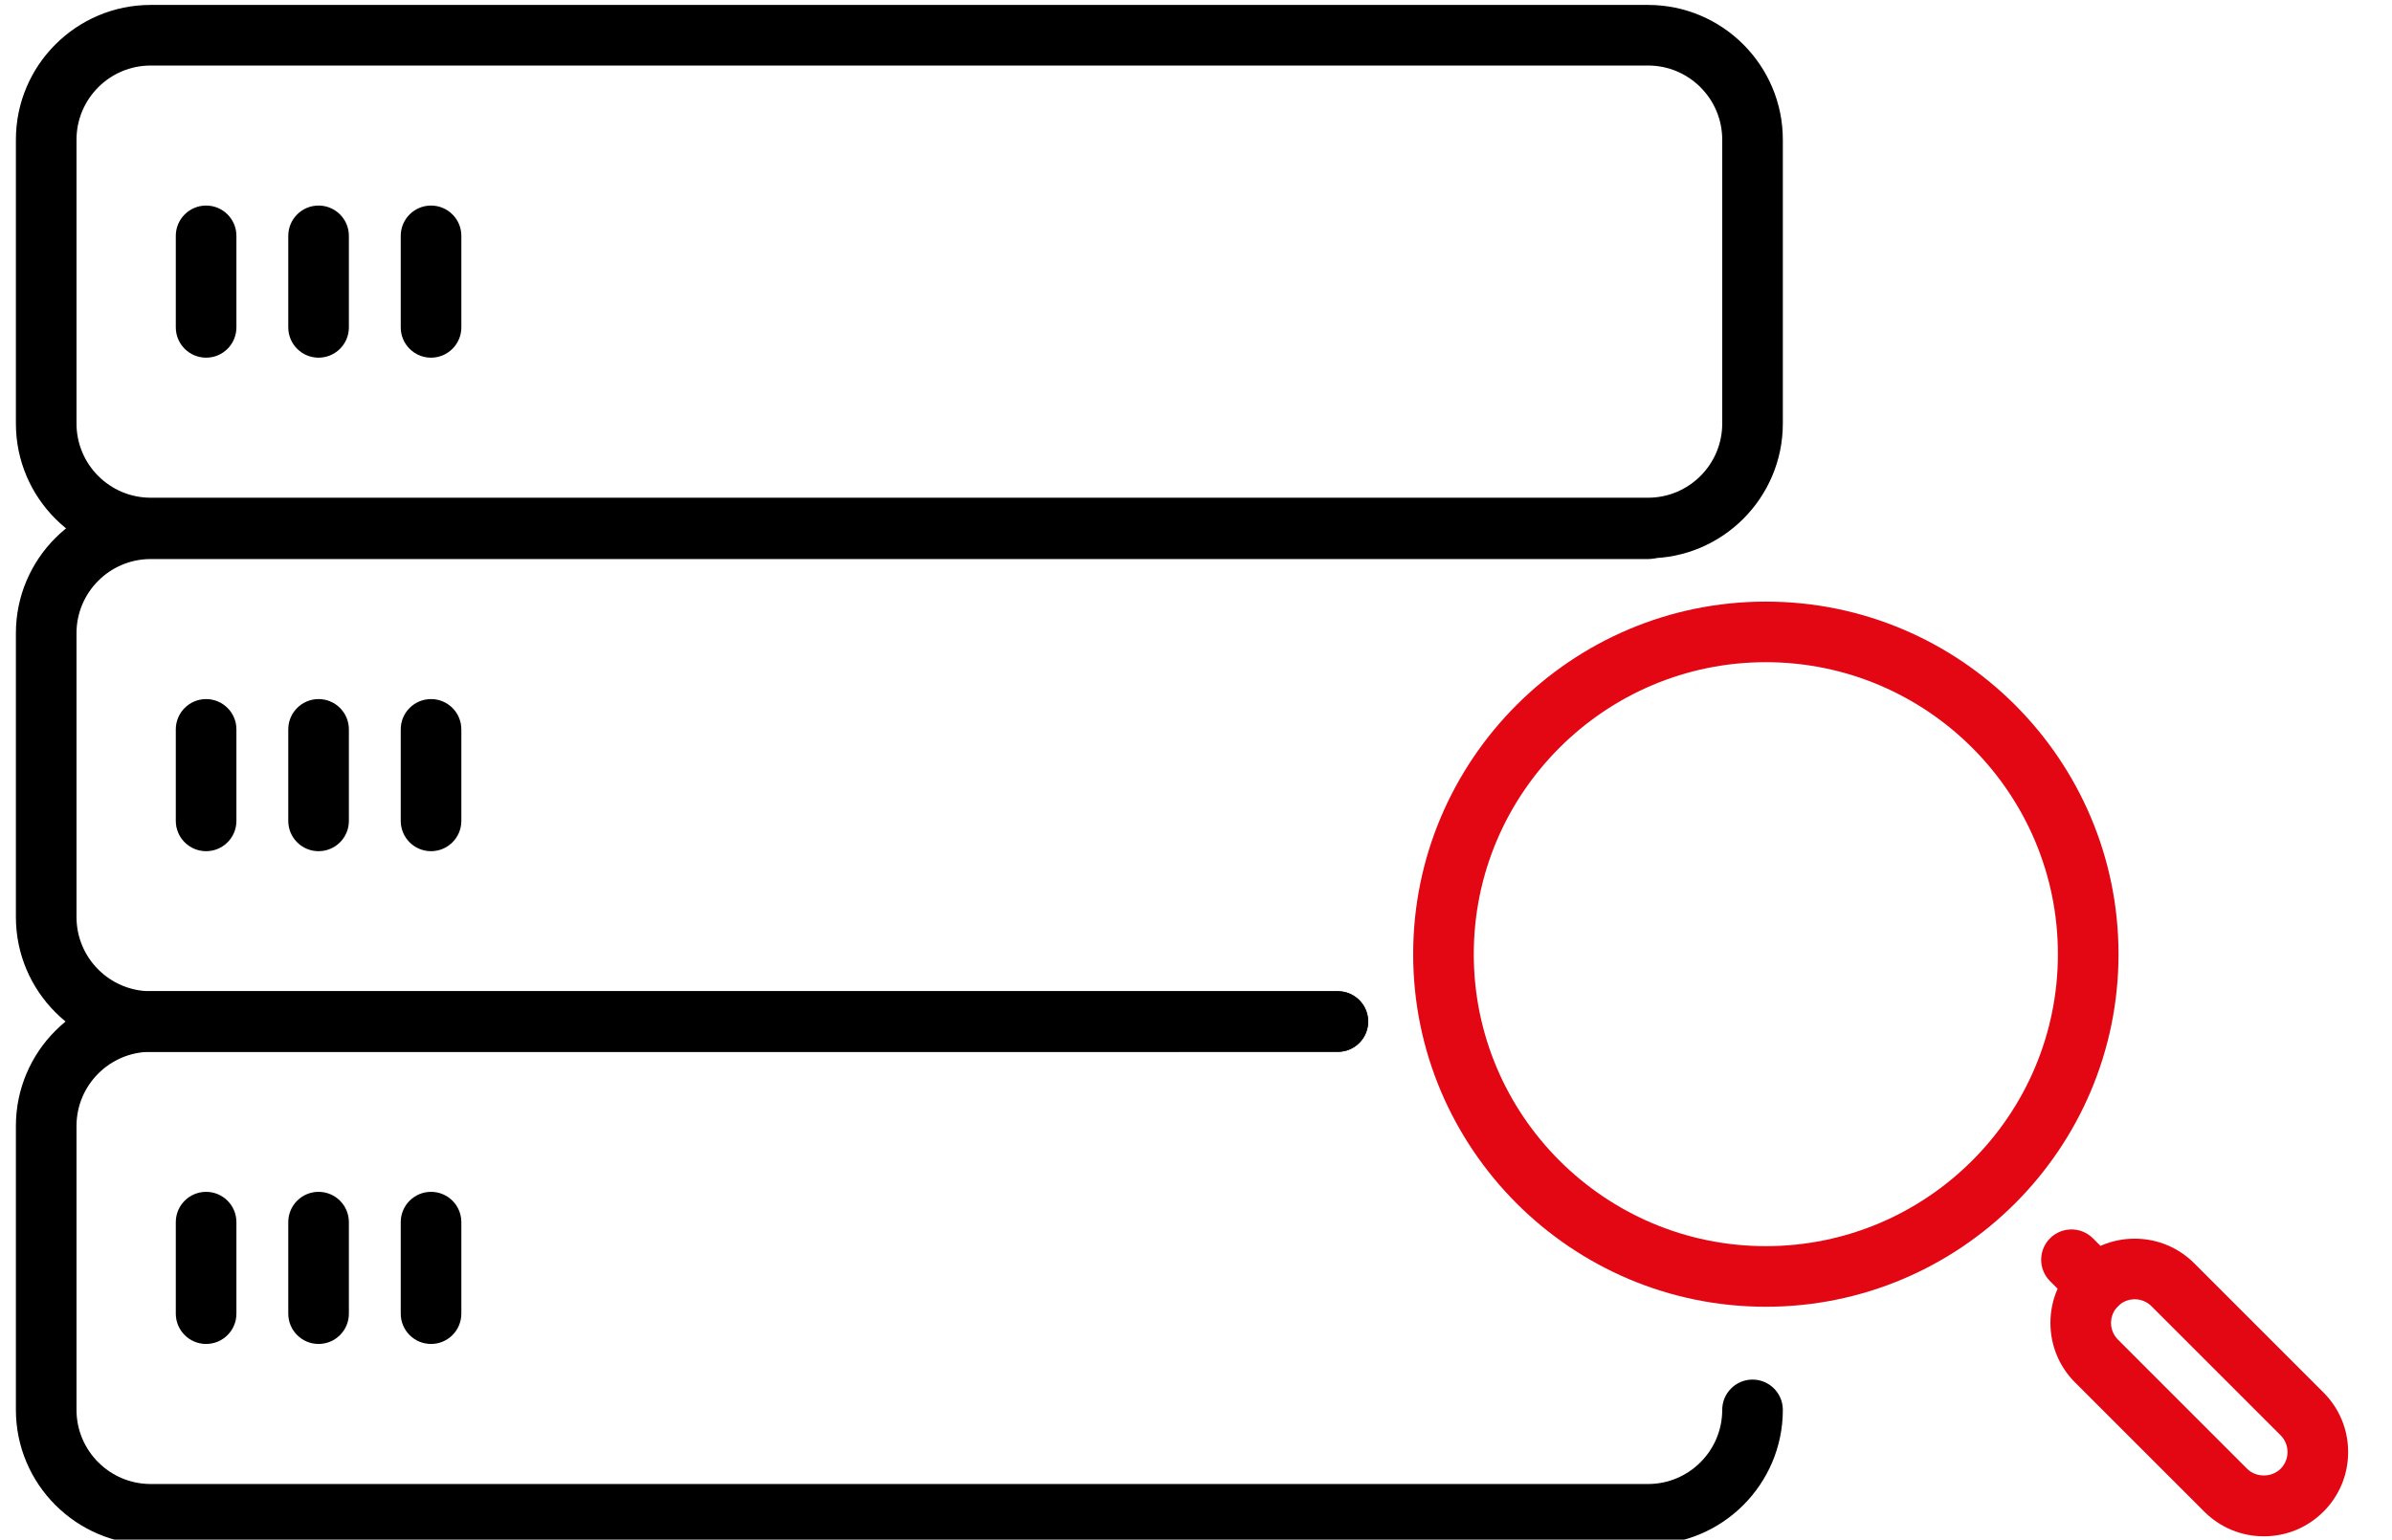
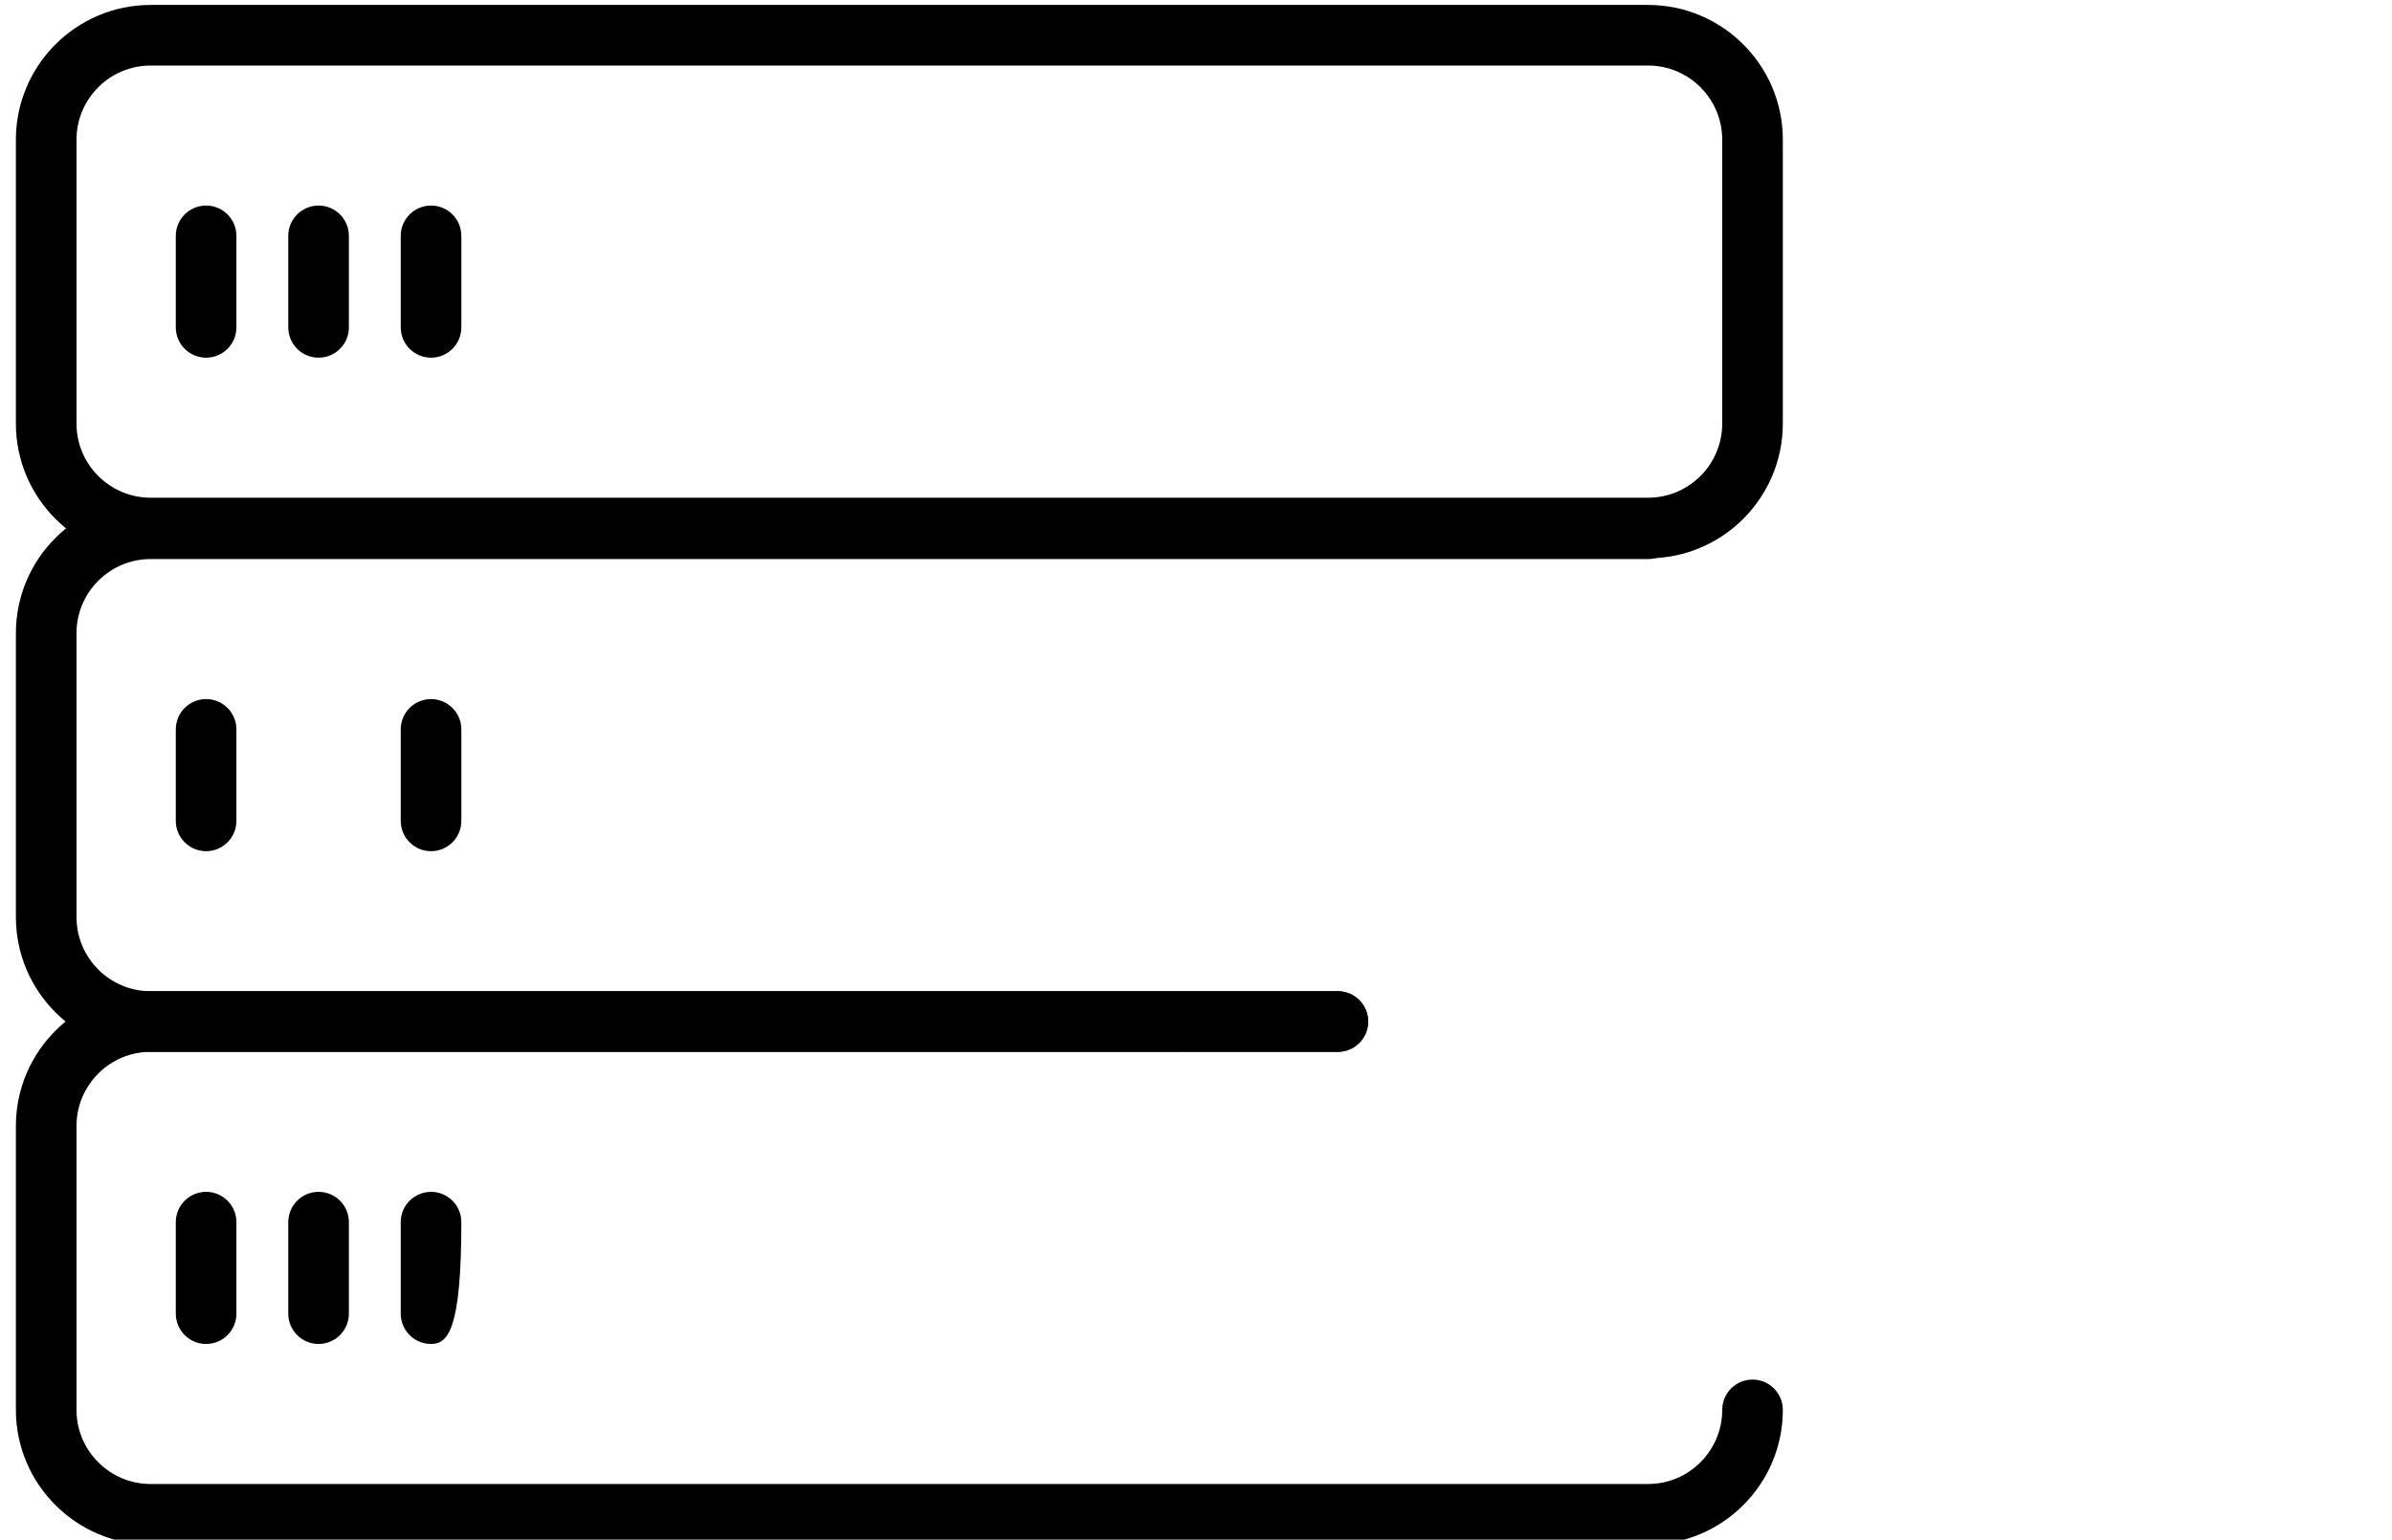
<svg xmlns="http://www.w3.org/2000/svg" version="1.1" id="Vrstva_1" x="0px" y="0px" viewBox="0 0 242.291 156" enable-background="new 0 0 242.291 156" xml:space="preserve">
  <g>
    <g>
      <g>
        <path d="M166.937,156.5H15.26c-7.527,0-13.65-6.123-13.65-13.65v-28.767c0-7.527,6.123-13.65,13.65-13.65h120.254     c1.695,0,3.07,1.375,3.07,3.07s-1.375,3.07-3.07,3.07H15.26c-4.141,0-7.511,3.37-7.511,7.511v28.767     c0,4.141,3.37,7.511,7.511,7.511h151.677c4.141,0,7.511-3.37,7.511-7.511c0-1.695,1.375-3.07,3.07-3.07s3.07,1.375,3.07,3.07     C180.587,150.377,174.464,156.5,166.937,156.5z" />
      </g>
      <g>
        <path d="M135.513,106.572H15.26c-7.527,0-13.65-6.123-13.65-13.651V64.155c0-7.527,6.123-13.651,13.65-13.651h151.677     c1.695,0,3.07,1.375,3.07,3.07s-1.375,3.07-3.07,3.07H15.26c-4.141,0-7.511,3.37-7.511,7.511v28.767     c0,4.141,3.37,7.511,7.511,7.511h120.254c1.695,0,3.07,1.375,3.07,3.07S137.208,106.572,135.513,106.572z" />
      </g>
      <g>
        <path d="M166.937,56.568H15.26c-7.527,0-13.65-6.123-13.65-13.65V14.15c0-7.527,6.123-13.65,13.65-13.65h151.677     c7.527,0,13.65,6.123,13.65,13.65v28.767C180.587,50.444,174.464,56.568,166.937,56.568z M15.26,6.64     c-4.141,0-7.511,3.37-7.511,7.511v28.767c0,4.141,3.37,7.511,7.511,7.511h151.677c4.141,0,7.511-3.37,7.511-7.511V14.15     c0-4.141-3.37-7.511-7.511-7.511H15.26z" />
      </g>
    </g>
    <g>
      <g>
-         <path d="M43.661,136.172c-1.695,0-3.07-1.375-3.07-3.07v-9.273c0-1.695,1.375-3.07,3.07-3.07s3.07,1.375,3.07,3.07v9.273     C46.73,134.797,45.356,136.172,43.661,136.172z" />
+         <path d="M43.661,136.172c-1.695,0-3.07-1.375-3.07-3.07v-9.273c0-1.695,1.375-3.07,3.07-3.07s3.07,1.375,3.07,3.07C46.73,134.797,45.356,136.172,43.661,136.172z" />
      </g>
      <g>
        <path d="M32.269,136.172c-1.695,0-3.07-1.375-3.07-3.07v-9.273c0-1.695,1.375-3.07,3.07-3.07c1.695,0,3.07,1.375,3.07,3.07v9.273     C35.339,134.797,33.964,136.172,32.269,136.172z" />
      </g>
      <g>
        <path d="M20.877,136.172c-1.695,0-3.07-1.375-3.07-3.07v-9.273c0-1.695,1.375-3.07,3.07-3.07c1.695,0,3.07,1.375,3.07,3.07v9.273     C23.947,134.797,22.572,136.172,20.877,136.172z" />
      </g>
    </g>
    <g>
      <g>
        <path d="M43.661,86.244c-1.695,0-3.07-1.375-3.07-3.07v-9.272c0-1.695,1.375-3.07,3.07-3.07s3.07,1.375,3.07,3.07v9.272     C46.73,84.869,45.356,86.244,43.661,86.244z" />
      </g>
      <g>
-         <path d="M32.269,86.244c-1.695,0-3.07-1.375-3.07-3.07v-9.272c0-1.695,1.375-3.07,3.07-3.07c1.695,0,3.07,1.375,3.07,3.07v9.272     C35.339,84.869,33.964,86.244,32.269,86.244z" />
-       </g>
+         </g>
      <g>
        <path d="M20.877,86.244c-1.695,0-3.07-1.375-3.07-3.07v-9.272c0-1.695,1.375-3.07,3.07-3.07c1.695,0,3.07,1.375,3.07,3.07v9.272     C23.947,84.869,22.572,86.244,20.877,86.244z" />
      </g>
    </g>
    <g>
      <g>
        <path d="M43.661,36.24c-1.695,0-3.07-1.375-3.07-3.07v-9.273c0-1.695,1.375-3.07,3.07-3.07s3.07,1.375,3.07,3.07v9.273     C46.73,34.866,45.356,36.24,43.661,36.24z" />
      </g>
      <g>
        <path d="M32.269,36.24c-1.695,0-3.07-1.375-3.07-3.07v-9.273c0-1.695,1.375-3.07,3.07-3.07c1.695,0,3.07,1.375,3.07,3.07v9.273     C35.339,34.866,33.964,36.24,32.269,36.24z" />
      </g>
      <g>
        <path d="M20.877,36.24c-1.695,0-3.07-1.375-3.07-3.07v-9.273c0-1.695,1.375-3.07,3.07-3.07c1.695,0,3.07,1.375,3.07,3.07v9.273     C23.947,34.866,22.572,36.24,20.877,36.24z" />
      </g>
    </g>
  </g>
  <g>
    <g>
      <g>
-         <path fill="#E30613" d="M178.866,132.402c-19.698,0-35.723-16.026-35.723-35.723c0-19.698,16.026-35.723,35.723-35.723     c19.698,0,35.723,16.026,35.723,35.723C214.589,116.376,198.564,132.402,178.866,132.402z M178.866,67.094     c-16.313,0-29.584,13.271-29.584,29.584c0,16.313,13.271,29.584,29.584,29.584c16.313,0,29.584-13.271,29.584-29.584     C208.45,80.366,195.179,67.094,178.866,67.094z" />
-       </g>
+         </g>
      <g>
        <g>
-           <path fill="#E30613" d="M212.364,133.246c-0.786,0-1.571-0.3-2.171-0.899l-2.539-2.539c-1.199-1.198-1.199-3.143,0-4.341      c1.199-1.199,3.142-1.199,4.341,0l2.539,2.539c1.199,1.198,1.199,3.143,0,4.341      C213.935,132.946,213.149,133.246,212.364,133.246z" />
-         </g>
+           </g>
        <g>
-           <path fill="#E30613" d="M229.312,155.661c-2.28,0-4.424-0.888-6.036-2.501l-13.083-13.083c-1.613-1.611-2.501-3.755-2.501-6.036      c0-2.28,0.888-4.424,2.501-6.036c1.611-1.612,3.755-2.5,6.036-2.5c2.28,0,4.424,0.888,6.036,2.501l13.083,13.083      c1.613,1.612,2.501,3.756,2.501,6.036c0,2.28-0.888,4.424-2.5,6.036l0,0h-0.001v0.001      C233.736,154.773,231.592,155.661,229.312,155.661z M216.229,131.644c-0.641,0-1.242,0.249-1.694,0.702      c-0.454,0.453-0.703,1.054-0.703,1.694c0,0.641,0.249,1.242,0.702,1.694l13.083,13.084c0.907,0.907,2.486,0.905,3.389,0      c0.001,0,0.001,0,0.001-0.001c0.453-0.452,0.702-1.054,0.702-1.694c0-0.64-0.249-1.242-0.702-1.695l-13.083-13.083      C217.471,131.894,216.869,131.644,216.229,131.644z" />
-         </g>
+           </g>
      </g>
    </g>
  </g>
</svg>